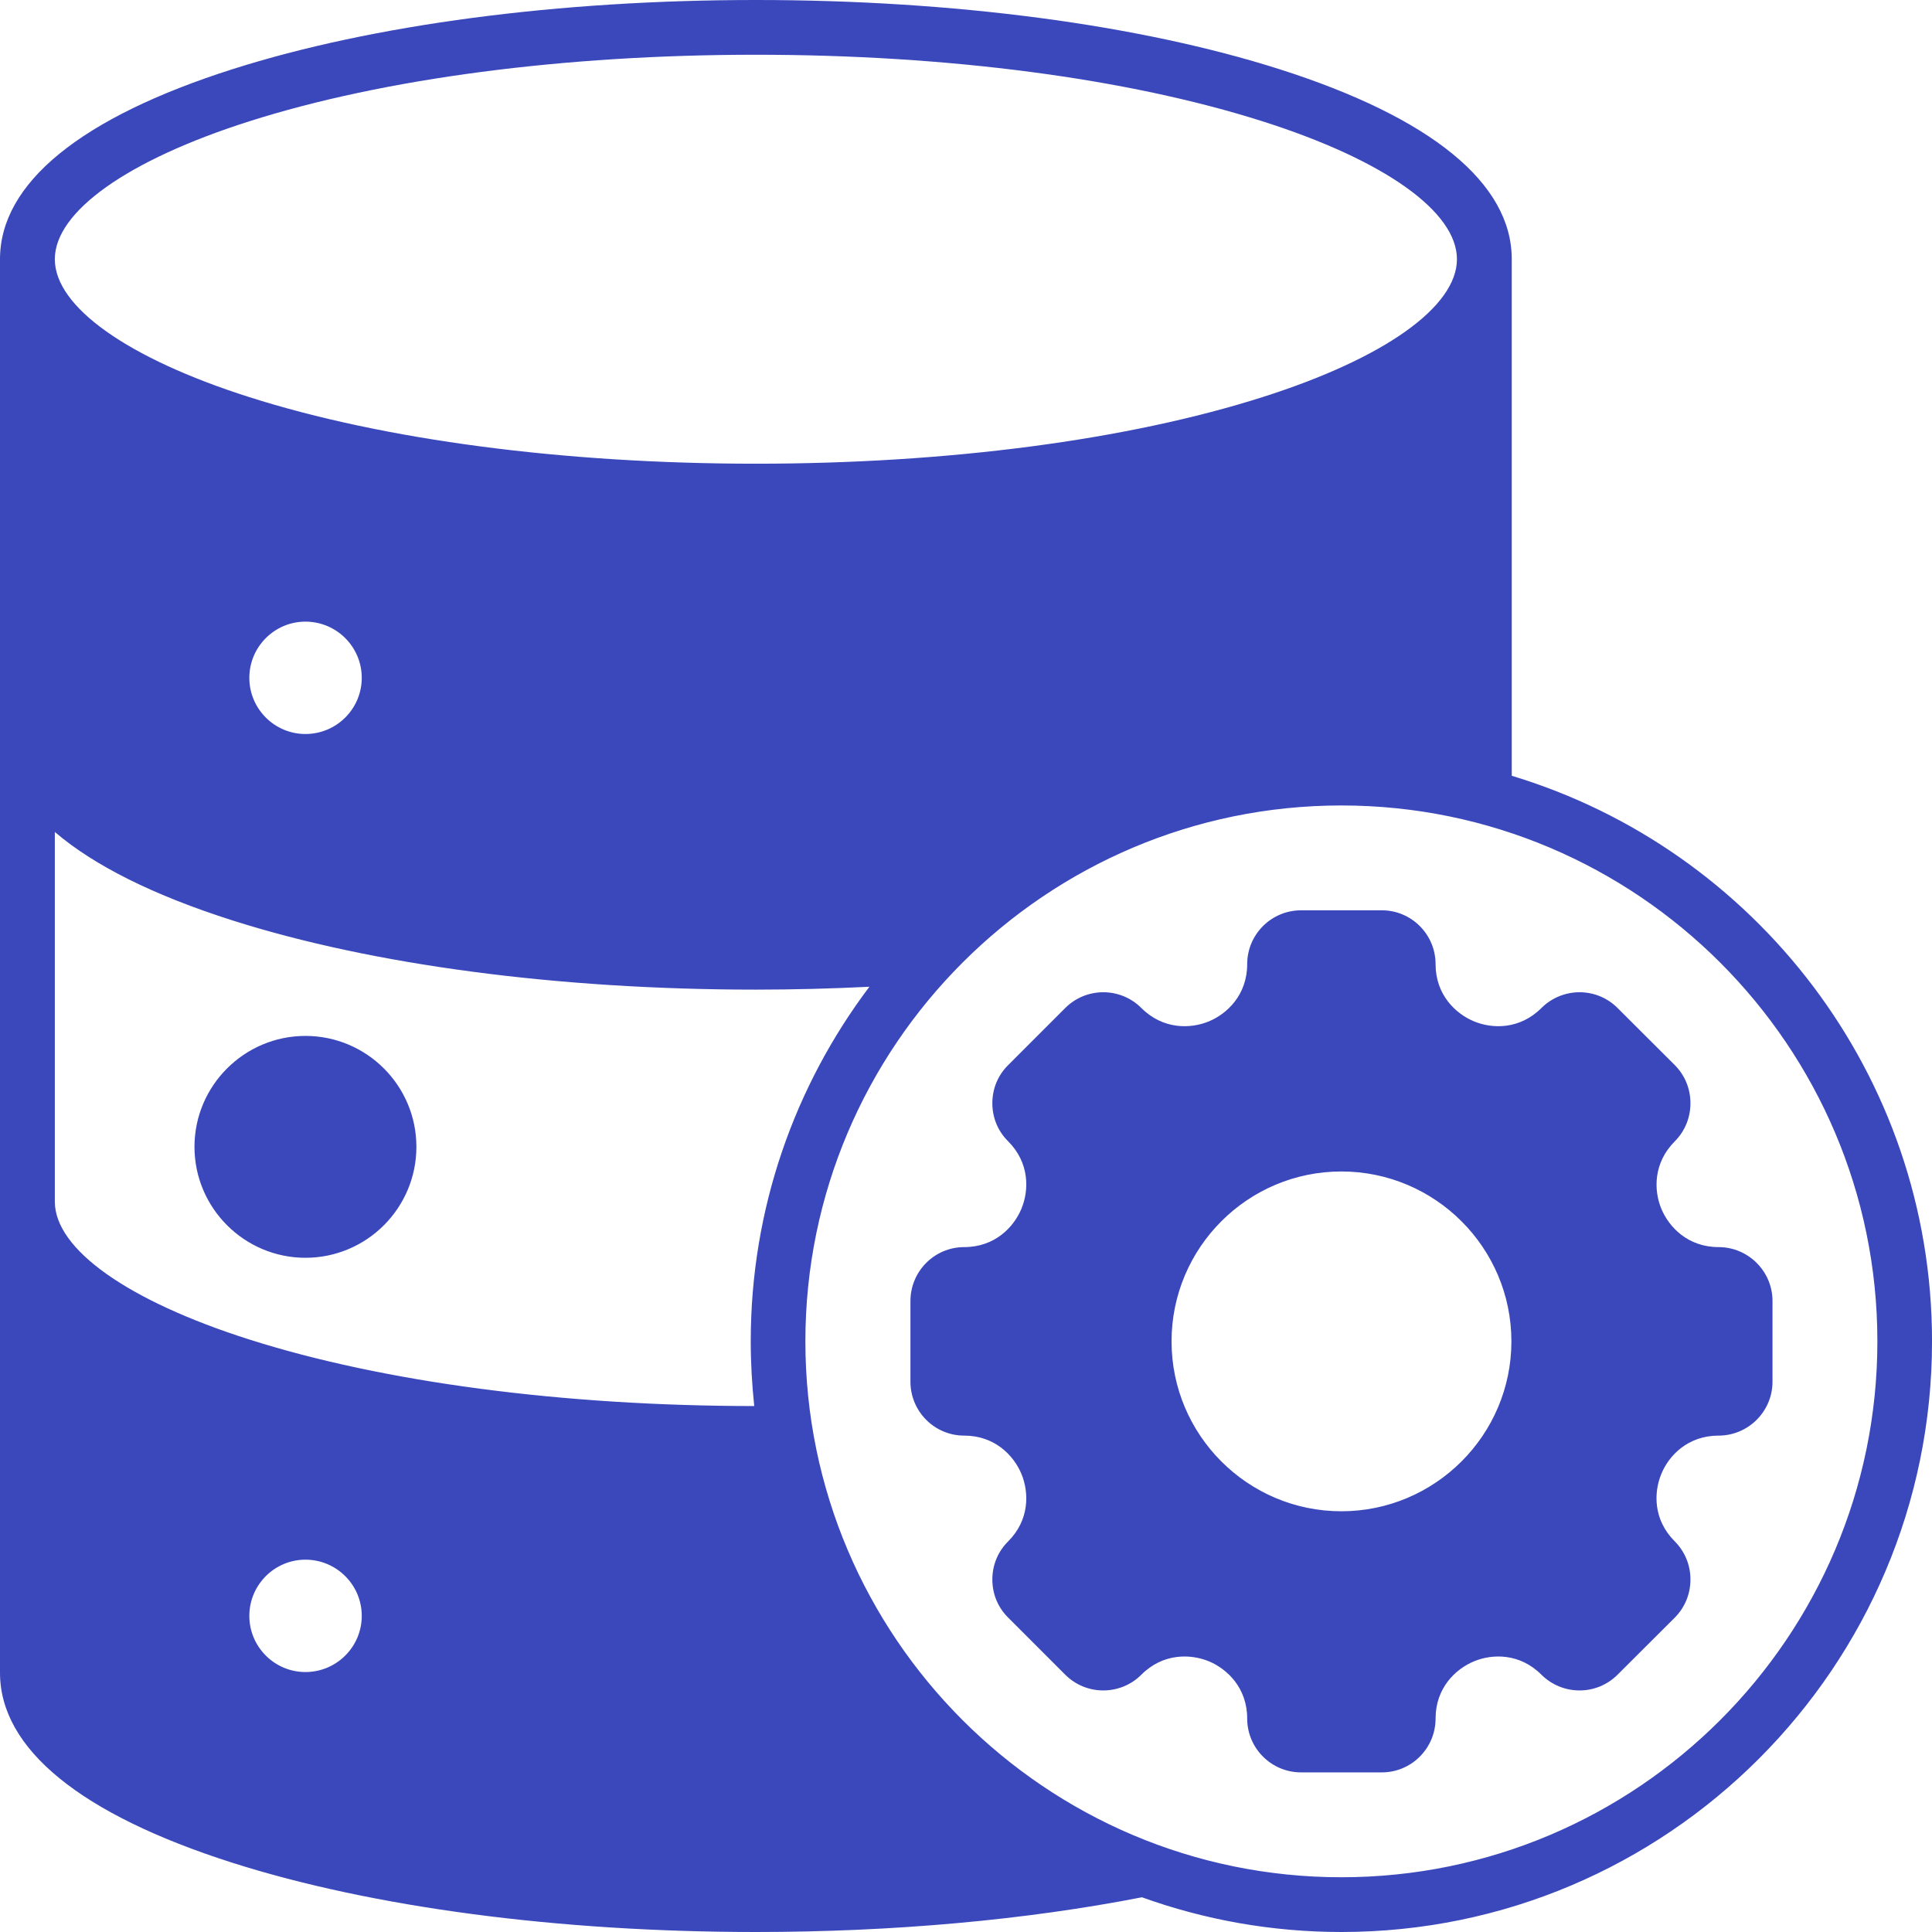
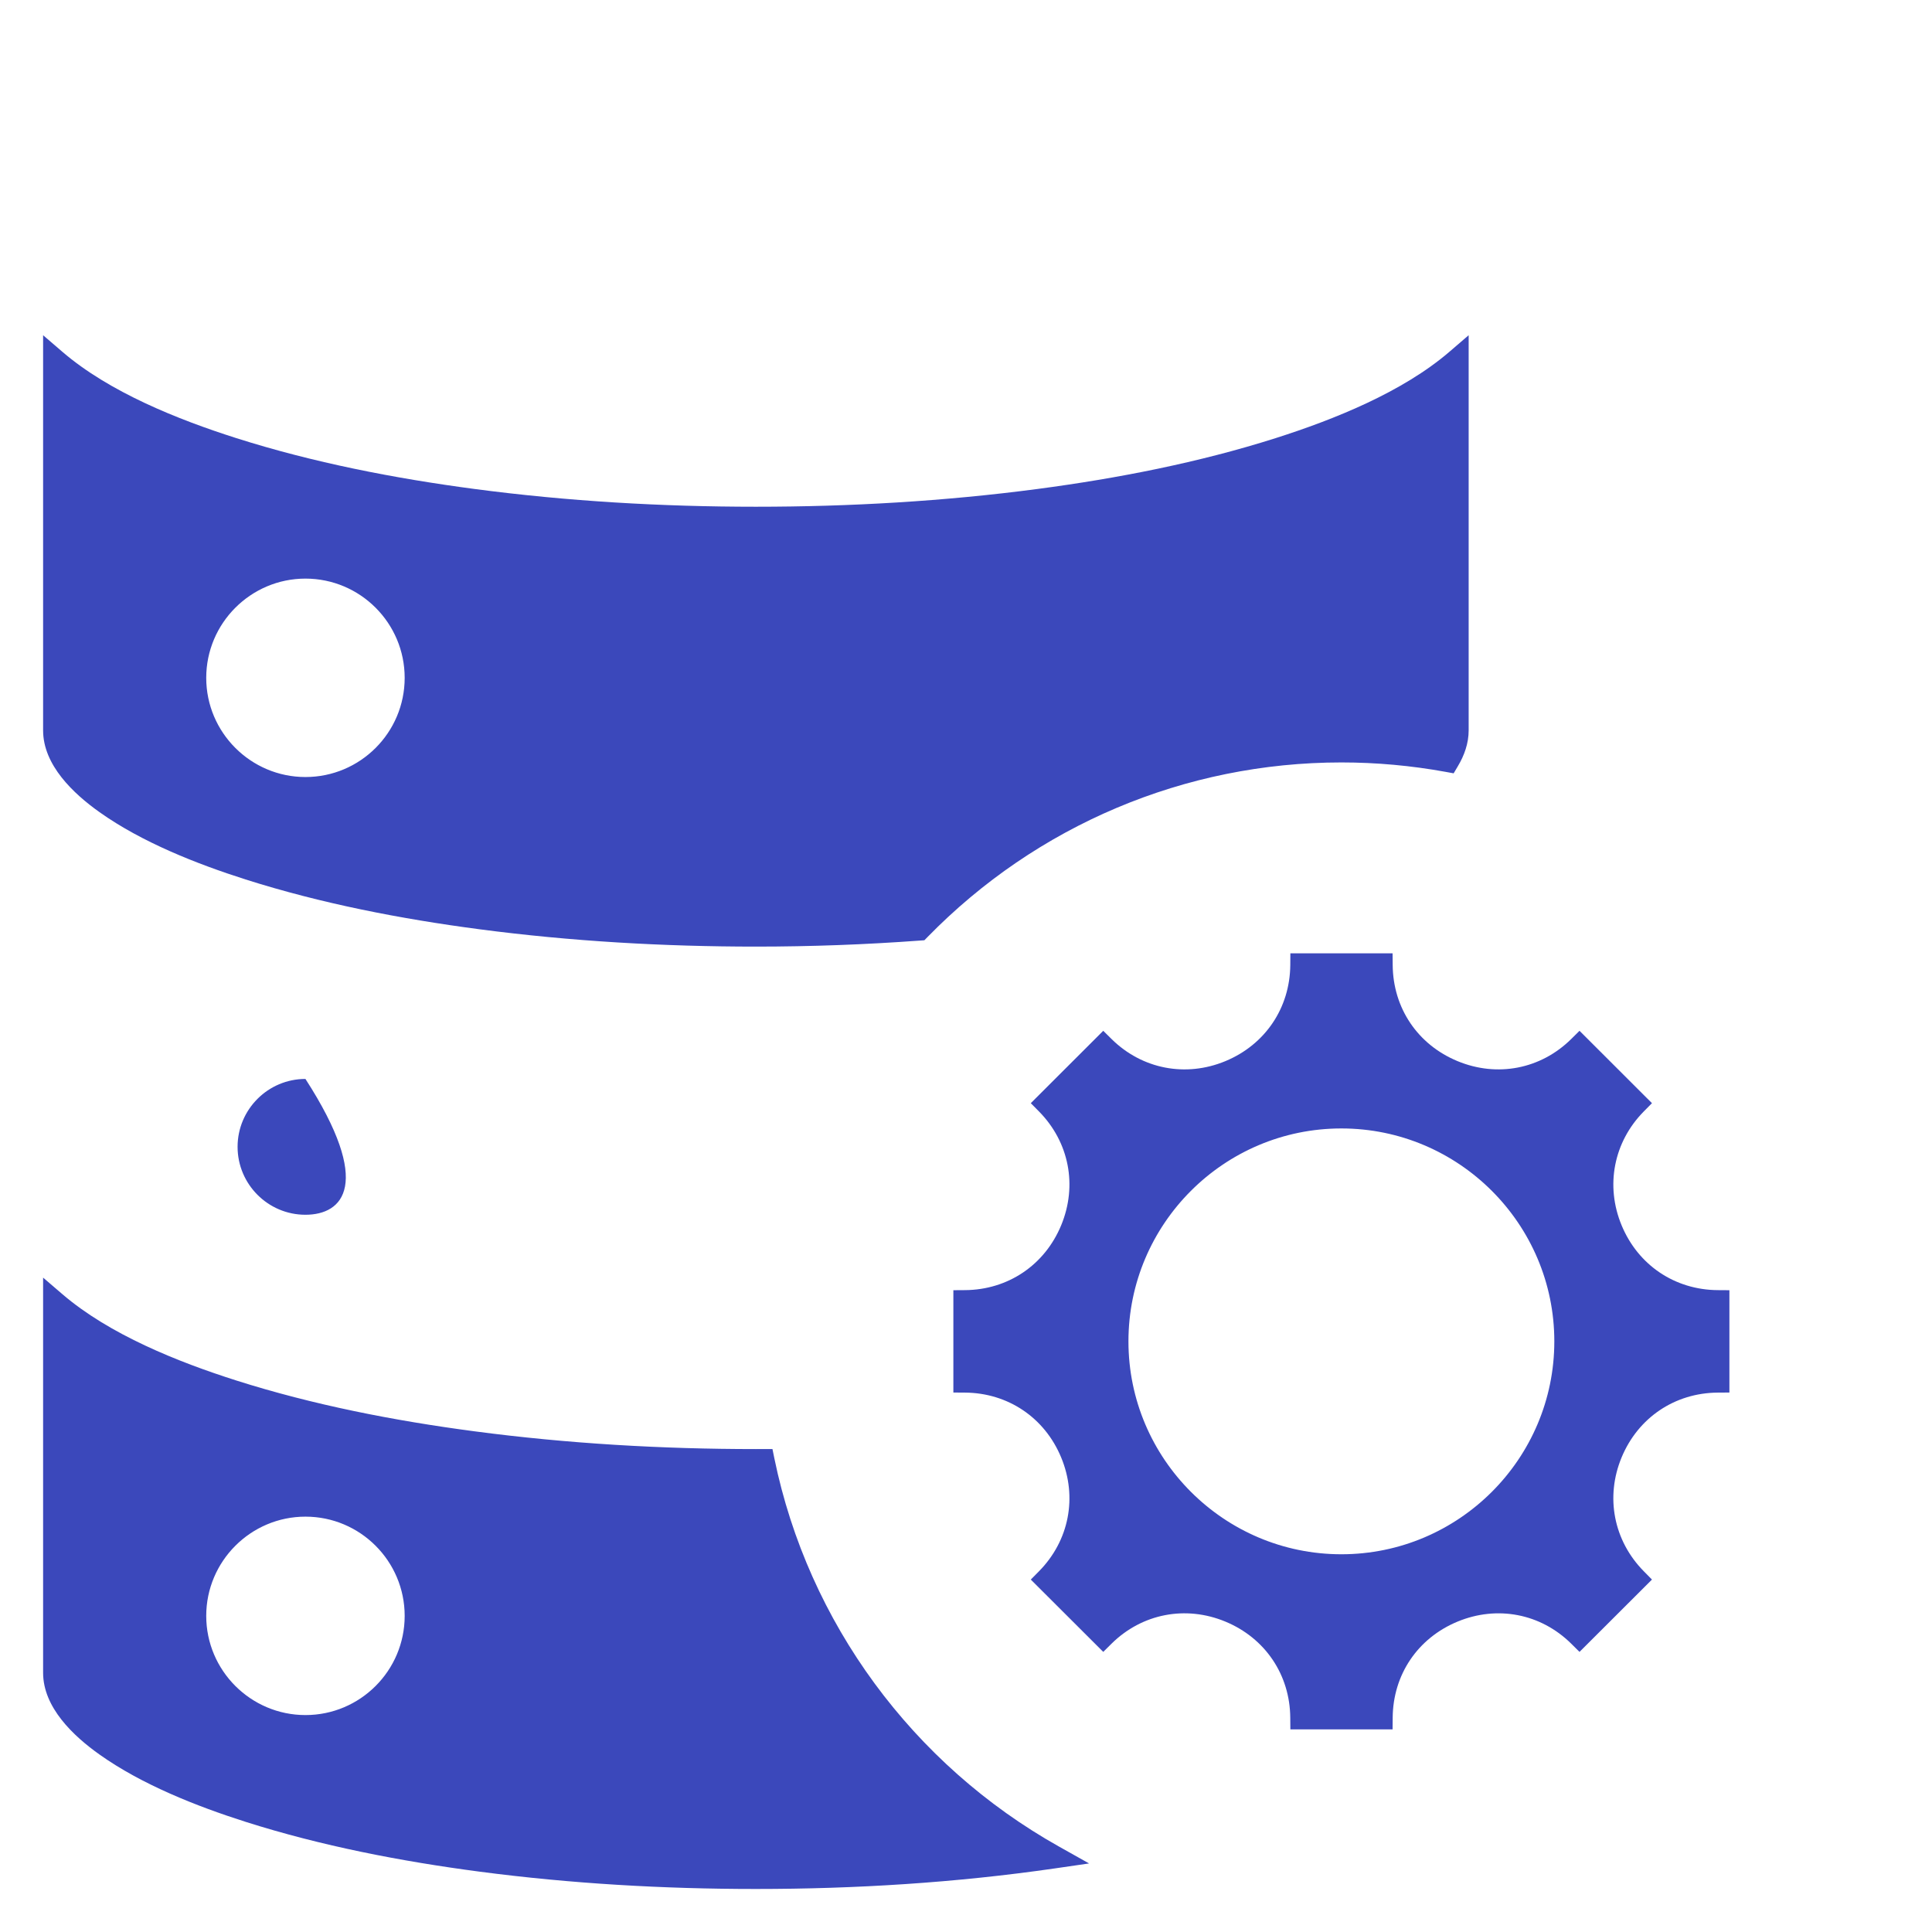
<svg xmlns="http://www.w3.org/2000/svg" width="74" height="74" viewBox="0 0 74 74" fill="none">
-   <path fill-rule="evenodd" clip-rule="evenodd" d="M15.5 61.892C15.5 59.795 13.796 58.091 11.7 58.091C9.606 58.091 7.899 59.798 7.899 61.892C7.899 63.985 9.606 65.691 11.7 65.691C13.796 65.691 15.5 63.989 15.5 61.892ZM11.699 22.162C9.606 22.162 7.899 23.869 7.899 25.963C7.899 28.056 9.606 29.762 11.699 29.762C13.796 29.762 15.5 28.06 15.5 25.963C15.5 23.866 13.796 22.162 11.699 22.162ZM51.378 43.222C46.882 43.222 43.222 46.881 43.222 51.377C43.222 55.873 46.883 59.532 51.378 59.532C55.874 59.532 59.534 55.873 59.534 51.377C59.534 46.881 55.874 43.222 51.378 43.222ZM40.406 71.564C36.625 72.112 32.771 72.352 28.952 72.352C25.423 72.352 21.872 72.149 18.372 71.689C15.361 71.293 12.304 70.702 9.406 69.78C7.525 69.181 5.434 68.354 3.815 67.205C2.813 66.495 1.651 65.4 1.651 64.071V48.936L2.393 49.573C4.19 51.115 6.813 52.164 9.045 52.874C11.995 53.812 15.104 54.417 18.17 54.822C21.737 55.294 25.355 55.503 28.952 55.503C29.041 55.503 29.131 55.501 29.22 55.501H29.587L29.66 55.86C30.955 62.157 34.966 67.588 40.561 70.727L41.714 71.374L40.406 71.564ZM9.406 33.685C7.525 33.086 5.434 32.259 3.815 31.11C2.813 30.399 1.651 29.305 1.651 27.976V12.84L2.393 13.478C4.188 15.02 6.814 16.069 9.045 16.779C11.995 17.717 15.104 18.322 18.17 18.728C21.737 19.2 25.355 19.409 28.952 19.409C32.55 19.409 36.17 19.2 39.738 18.729C42.805 18.323 45.916 17.718 48.867 16.779C51.096 16.069 53.717 15.019 55.511 13.478L56.253 12.84V27.976C56.253 28.468 56.088 28.933 55.837 29.352L55.678 29.62L55.371 29.564C54.053 29.324 52.717 29.203 51.378 29.203C45.39 29.203 39.706 31.611 35.525 35.892L35.406 36.014L35.236 36.026C33.145 36.18 31.048 36.257 28.952 36.257C25.423 36.257 21.872 36.054 18.372 35.594C15.36 35.198 12.304 34.607 9.406 33.685ZM62.111 46.932C62.742 48.455 64.145 49.403 65.794 49.415L66.24 49.418V53.337L65.794 53.34C64.147 53.351 62.742 54.301 62.111 55.822C61.481 57.341 61.806 59.012 62.961 60.183L63.274 60.501L60.499 63.271L60.182 62.957C59.013 61.801 57.346 61.483 55.828 62.111C54.302 62.743 53.355 64.142 53.343 65.793L53.339 66.239H49.424L49.42 65.793C49.408 64.144 48.457 62.742 46.935 62.111C45.418 61.482 43.743 61.801 42.574 62.957L42.257 63.271L39.482 60.501L39.796 60.183C40.952 59.011 41.275 57.343 40.645 55.823C40.015 54.302 38.61 53.351 36.962 53.34L36.516 53.337V49.418L36.962 49.415C38.61 49.403 40.015 48.454 40.645 46.932C41.275 45.411 40.952 43.744 39.796 42.572L39.482 42.254L42.257 39.482L42.574 39.796C43.743 40.952 45.418 41.273 46.935 40.644C48.458 40.013 49.408 38.609 49.421 36.96L49.424 36.514H53.339L53.343 36.96C53.356 38.612 54.301 40.013 55.828 40.644C57.345 41.272 59.013 40.952 60.182 39.796L60.499 39.482L63.274 42.254L62.96 42.572C61.806 43.742 61.482 45.414 62.111 46.932ZM11.699 46.528C10.266 46.528 9.1 45.359 9.1 43.926C9.1 42.494 10.266 41.326 11.699 41.326C13.135 41.326 14.305 42.489 14.305 43.926C14.305 45.364 13.136 46.528 11.699 46.528Z" fill="#3B48BB" />
-   <path fill-rule="evenodd" clip-rule="evenodd" d="M11.699 41.775C12.89 41.775 13.856 42.74 13.856 43.926C13.856 45.113 12.89 46.079 11.699 46.079C10.515 46.079 9.55 45.113 9.55 43.926C9.55 42.74 10.515 41.775 11.699 41.775ZM11.699 48.176C14.046 48.176 15.949 46.269 15.949 43.926C15.949 41.584 14.046 39.678 11.699 39.678C9.359 39.678 7.449 41.584 7.449 43.926C7.449 46.269 9.359 48.176 11.699 48.176ZM11.699 64.043C10.515 64.043 9.55 63.078 9.55 61.892C9.55 60.705 10.515 59.739 11.699 59.739C12.89 59.739 13.856 60.705 13.856 61.892C13.856 63.078 12.89 64.043 11.699 64.043ZM11.699 57.642C9.359 57.642 7.449 59.549 7.449 61.892C7.449 64.234 9.359 66.14 11.699 66.14C14.046 66.14 15.949 64.234 15.949 61.892C15.949 59.549 14.046 57.642 11.699 57.642ZM11.699 23.81C12.89 23.81 13.856 24.776 13.856 25.963C13.856 27.149 12.89 28.114 11.699 28.114C10.515 28.114 9.55 27.149 9.55 25.963C9.55 24.776 10.515 23.81 11.699 23.81ZM11.699 30.211C14.046 30.211 15.949 28.306 15.949 25.963C15.949 23.62 14.046 21.713 11.699 21.713C9.359 21.713 7.449 23.62 7.449 25.963C7.449 28.306 9.359 30.211 11.699 30.211ZM65.791 52.89C63.965 52.903 62.394 53.958 61.696 55.65C60.991 57.342 61.358 59.197 62.64 60.499L60.498 62.638C59.201 61.355 57.347 60.993 55.656 61.696C53.958 62.397 52.907 63.963 52.893 65.789H49.87C49.856 63.963 48.798 62.397 47.107 61.696C45.416 60.994 43.555 61.355 42.258 62.638L40.116 60.499C41.398 59.198 41.765 57.344 41.06 55.651C40.362 53.958 38.791 52.902 36.965 52.89V49.864C38.791 49.851 40.362 48.796 41.06 47.103C41.765 45.411 41.398 43.556 40.116 42.256L42.258 40.115C43.555 41.398 45.416 41.76 47.107 41.059C48.798 40.358 49.856 38.791 49.87 36.964H52.893C52.907 38.791 53.957 40.358 55.656 41.059C57.347 41.76 59.201 41.398 60.498 40.115L62.64 42.256C61.358 43.556 60.998 45.411 61.696 47.103C62.401 48.796 63.965 49.851 65.79 49.864V52.89H65.791ZM65.826 47.767C64.656 47.767 63.93 47.009 63.634 46.301C63.338 45.592 63.324 44.541 64.149 43.715C64.536 43.326 64.748 42.807 64.748 42.256C64.748 41.703 64.536 41.185 64.149 40.796L61.957 38.609C61.153 37.804 59.849 37.804 59.039 38.61C58.214 39.434 57.164 39.415 56.459 39.121C55.748 38.827 54.986 38.098 54.986 36.931C54.986 35.792 54.063 34.867 52.929 34.867H49.835C48.693 34.867 47.77 35.792 47.77 36.931C47.77 38.098 47.009 38.827 46.304 39.121C45.592 39.415 44.542 39.434 43.717 38.609C42.914 37.804 41.603 37.804 40.8 38.61L38.615 40.796C38.22 41.185 38.009 41.703 38.009 42.256C38.009 42.807 38.22 43.326 38.615 43.715C39.439 44.541 39.418 45.592 39.122 46.301C38.826 47.009 38.1 47.767 36.93 47.767C35.795 47.767 34.872 48.693 34.872 49.831V52.923C34.872 54.062 35.795 54.987 36.93 54.987C38.1 54.987 38.826 55.744 39.122 56.452C39.418 57.163 39.439 58.214 38.615 59.038C38.22 59.429 38.009 59.947 38.009 60.498C38.009 61.05 38.22 61.568 38.615 61.958L40.8 64.144C41.603 64.949 42.914 64.949 43.717 64.144C44.542 63.319 45.592 63.339 46.304 63.632C47.009 63.926 47.77 64.655 47.77 65.822C47.77 66.961 48.693 67.886 49.835 67.886H52.929C54.063 67.886 54.986 66.961 54.986 65.822C54.986 64.655 55.748 63.926 56.459 63.632C57.164 63.339 58.214 63.319 59.039 64.144C59.849 64.949 61.153 64.949 61.957 64.144L64.149 61.958C64.536 61.568 64.748 61.05 64.748 60.498C64.748 59.947 64.536 59.429 64.149 59.039C63.317 58.212 63.338 57.161 63.634 56.452C63.923 55.744 64.656 54.987 65.826 54.987C66.961 54.987 67.891 54.062 67.891 52.923V49.831C67.891 48.693 66.961 47.767 65.826 47.767ZM51.378 57.885C54.965 57.885 57.89 54.965 57.89 51.377C57.89 47.788 54.965 44.87 51.378 44.87C47.791 44.87 44.873 47.788 44.873 51.377C44.873 54.965 47.791 57.885 51.378 57.885ZM51.378 42.773C46.635 42.773 42.773 46.632 42.773 51.377C42.773 56.122 46.635 59.982 51.378 59.982C56.121 59.982 59.983 56.121 59.983 51.377C59.983 46.632 56.121 42.773 51.378 42.773ZM51.378 71.903C62.697 71.903 71.908 62.695 71.908 51.376C71.908 40.059 62.697 30.851 51.378 30.851C40.059 30.851 30.848 40.059 30.848 51.376C30.848 62.695 40.059 71.903 51.378 71.903ZM28.952 71.903C32.913 71.903 36.789 71.635 40.341 71.119C34.71 67.96 30.559 62.462 29.22 55.951C29.128 55.951 29.044 55.952 28.952 55.952C21.397 55.952 14.279 55.011 8.908 53.302C5.878 52.339 3.594 51.196 2.1 49.914V64.071C2.1 65.894 4.884 67.869 9.543 69.351C14.709 70.996 21.608 71.903 28.952 71.903ZM2.1 31.866V46.024C2.1 47.846 4.884 49.821 9.543 51.304C14.694 52.944 21.566 53.851 28.889 53.855C28.804 53.04 28.755 52.213 28.755 51.376C28.755 46.283 30.446 41.579 33.3 37.795C31.863 37.866 30.411 37.905 28.952 37.905C21.397 37.905 14.279 36.964 8.908 35.255C5.878 34.291 3.594 33.148 2.1 31.866ZM2.1 13.819V27.976C2.1 29.799 4.884 31.773 9.543 33.256C14.709 34.901 21.608 35.807 28.952 35.807C31.059 35.807 33.16 35.728 35.203 35.578C39.312 31.37 45.049 28.753 51.378 28.753C52.766 28.753 54.127 28.88 55.452 29.122C55.684 28.732 55.804 28.349 55.804 27.976V13.818C54.31 15.102 52.026 16.243 49.003 17.207C43.632 18.916 36.507 19.858 28.952 19.858C21.397 19.858 14.279 18.916 8.908 17.207C5.878 16.244 3.594 15.102 2.1 13.819ZM9.543 4.648C14.709 3.003 21.608 2.097 28.952 2.097C36.303 2.097 43.196 3.003 48.361 4.648C53.027 6.131 55.804 8.105 55.804 9.928C55.804 11.751 53.027 13.726 48.361 15.209C43.195 16.855 36.303 17.761 28.952 17.761C21.608 17.761 14.709 16.855 9.543 15.209C4.884 13.726 2.1 11.751 2.1 9.928C2.1 8.105 4.884 6.131 9.543 4.648ZM57.904 29.714V9.928C57.904 7.021 54.824 4.504 49.003 2.649C43.633 0.94 36.507 0 28.952 0C21.397 0 14.279 0.94 8.908 2.649C3.08 4.504 0 7.021 0 9.928V64.071C0 66.979 3.08 69.495 8.908 71.35C14.279 73.059 21.397 74 28.952 74C34.189 74 39.291 73.54 43.738 72.67C46.127 73.53 48.7 74 51.378 74C63.853 74 74.001 63.851 74.001 51.376C74.001 41.169 67.207 32.521 57.904 29.714Z" fill="#3B48BB" />
+   <path fill-rule="evenodd" clip-rule="evenodd" d="M15.5 61.892C15.5 59.795 13.796 58.091 11.7 58.091C9.606 58.091 7.899 59.798 7.899 61.892C7.899 63.985 9.606 65.691 11.7 65.691C13.796 65.691 15.5 63.989 15.5 61.892ZM11.699 22.162C9.606 22.162 7.899 23.869 7.899 25.963C7.899 28.056 9.606 29.762 11.699 29.762C13.796 29.762 15.5 28.06 15.5 25.963C15.5 23.866 13.796 22.162 11.699 22.162ZM51.378 43.222C46.882 43.222 43.222 46.881 43.222 51.377C43.222 55.873 46.883 59.532 51.378 59.532C55.874 59.532 59.534 55.873 59.534 51.377C59.534 46.881 55.874 43.222 51.378 43.222ZM40.406 71.564C36.625 72.112 32.771 72.352 28.952 72.352C25.423 72.352 21.872 72.149 18.372 71.689C15.361 71.293 12.304 70.702 9.406 69.78C7.525 69.181 5.434 68.354 3.815 67.205C2.813 66.495 1.651 65.4 1.651 64.071V48.936L2.393 49.573C4.19 51.115 6.813 52.164 9.045 52.874C11.995 53.812 15.104 54.417 18.17 54.822C21.737 55.294 25.355 55.503 28.952 55.503C29.041 55.503 29.131 55.501 29.22 55.501H29.587L29.66 55.86C30.955 62.157 34.966 67.588 40.561 70.727L41.714 71.374L40.406 71.564ZM9.406 33.685C7.525 33.086 5.434 32.259 3.815 31.11C2.813 30.399 1.651 29.305 1.651 27.976V12.84L2.393 13.478C4.188 15.02 6.814 16.069 9.045 16.779C11.995 17.717 15.104 18.322 18.17 18.728C21.737 19.2 25.355 19.409 28.952 19.409C32.55 19.409 36.17 19.2 39.738 18.729C42.805 18.323 45.916 17.718 48.867 16.779C51.096 16.069 53.717 15.019 55.511 13.478L56.253 12.84V27.976C56.253 28.468 56.088 28.933 55.837 29.352L55.678 29.62L55.371 29.564C54.053 29.324 52.717 29.203 51.378 29.203C45.39 29.203 39.706 31.611 35.525 35.892L35.406 36.014L35.236 36.026C33.145 36.18 31.048 36.257 28.952 36.257C25.423 36.257 21.872 36.054 18.372 35.594C15.36 35.198 12.304 34.607 9.406 33.685ZM62.111 46.932C62.742 48.455 64.145 49.403 65.794 49.415L66.24 49.418V53.337L65.794 53.34C64.147 53.351 62.742 54.301 62.111 55.822C61.481 57.341 61.806 59.012 62.961 60.183L63.274 60.501L60.499 63.271L60.182 62.957C59.013 61.801 57.346 61.483 55.828 62.111C54.302 62.743 53.355 64.142 53.343 65.793L53.339 66.239H49.424L49.42 65.793C49.408 64.144 48.457 62.742 46.935 62.111C45.418 61.482 43.743 61.801 42.574 62.957L42.257 63.271L39.482 60.501L39.796 60.183C40.952 59.011 41.275 57.343 40.645 55.823C40.015 54.302 38.61 53.351 36.962 53.34L36.516 53.337V49.418L36.962 49.415C38.61 49.403 40.015 48.454 40.645 46.932C41.275 45.411 40.952 43.744 39.796 42.572L39.482 42.254L42.257 39.482L42.574 39.796C43.743 40.952 45.418 41.273 46.935 40.644C48.458 40.013 49.408 38.609 49.421 36.96L49.424 36.514H53.339L53.343 36.96C53.356 38.612 54.301 40.013 55.828 40.644C57.345 41.272 59.013 40.952 60.182 39.796L60.499 39.482L63.274 42.254L62.96 42.572C61.806 43.742 61.482 45.414 62.111 46.932ZM11.699 46.528C10.266 46.528 9.1 45.359 9.1 43.926C9.1 42.494 10.266 41.326 11.699 41.326C14.305 45.364 13.136 46.528 11.699 46.528Z" fill="#3B48BB" />
</svg>